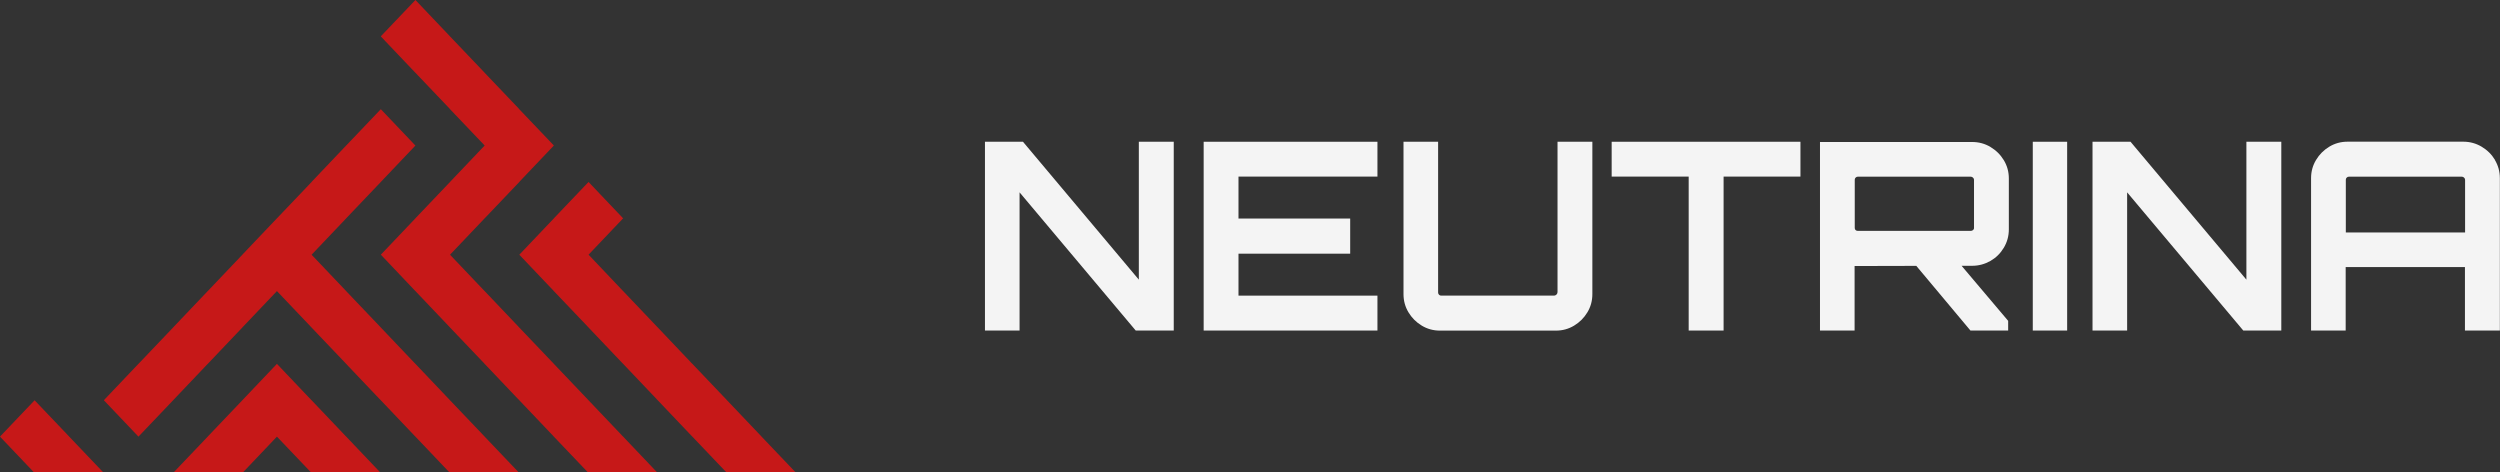
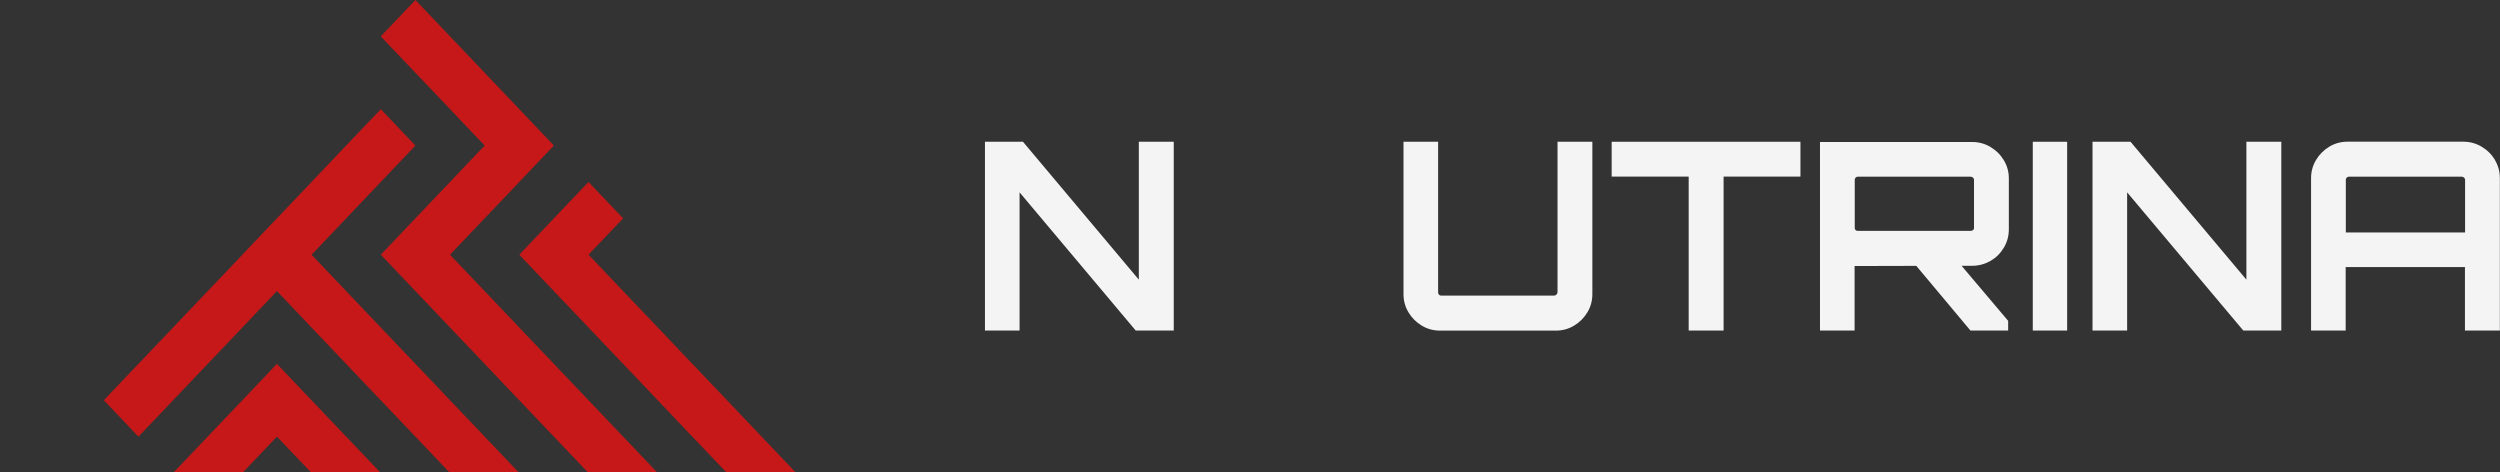
<svg xmlns="http://www.w3.org/2000/svg" id="Warstwa_1" data-name="Warstwa 1" viewBox="0 0 330.14 62.36">
  <rect x="0" y="0" width="330.14" height="62.36" fill="#333333" stroke="none" />
  <defs>
    <style> .cls-1 { fill: #c61818; } .cls-1, .cls-2 { stroke-width: 0px; } .cls-2 { fill: #f4f4f4; } </style>
  </defs>
  <g>
-     <polygon class="cls-1" points="9.05 57.56 4.57 52.86 .09 57.56 0 57.66 4.47 62.36 4.67 62.36 13.62 62.36 9.14 57.66 9.05 57.56" />
    <polygon class="cls-1" points="45.62 57.56 41.15 52.86 40.99 52.7 36.57 48.05 32.14 52.71 32 52.86 27.52 57.56 27.43 57.66 22.95 62.36 31.9 62.36 32.1 62.36 36.57 57.66 41.05 62.36 41.24 62.36 50.19 62.36 45.72 57.66 45.62 57.56" />
    <polygon class="cls-1" points="63.91 57.56 59.43 52.86 59.27 52.69 54.86 48.05 54.76 47.95 50.29 43.25 50.19 43.14 45.71 38.44 45.62 38.34 41.15 33.64 41.25 33.53 45.72 28.83 45.81 28.73 50.29 24.03 50.39 23.92 54.86 19.22 54.76 19.12 50.29 14.42 45.81 19.12 45.71 19.22 41.24 23.92 41.15 24.03 36.67 28.73 36.57 28.83 32.1 33.53 32 33.64 27.53 38.34 27.43 38.44 22.96 43.14 22.86 43.25 18.38 47.95 18.28 48.05 13.83 52.73 13.72 52.86 18.19 57.56 18.29 57.66 18.38 57.56 22.86 52.86 22.96 52.75 22.99 52.72 22.99 52.72 27.43 48.05 27.53 47.95 32 43.25 32.1 43.14 36.57 38.44 41.04 43.14 41.14 43.25 45.62 47.95 45.71 48.05 50.13 52.7 50.19 52.75 50.29 52.86 54.76 57.56 54.86 57.66 59.33 62.36 59.53 62.36 68.48 62.36 64 57.66 63.91 57.56" />
    <polygon class="cls-1" points="82.19 57.56 77.72 52.86 77.57 52.7 73.14 48.05 73.05 47.95 68.57 43.25 68.47 43.14 64 38.44 63.9 38.34 59.43 33.64 59.53 33.53 64 28.83 64.1 28.73 68.58 24.03 68.67 23.92 73.14 19.22 73.05 19.12 68.57 14.42 68.48 14.31 64 9.61 63.91 9.51 59.43 4.81 59.33 4.7 54.86 0 50.38 4.7 50.29 4.81 54.76 9.51 54.86 9.61 59.34 14.31 59.43 14.42 63.91 19.12 64 19.22 59.53 23.92 59.43 24.03 54.95 28.73 54.86 28.83 50.39 33.53 50.29 33.63 54.76 38.34 54.86 38.44 59.33 43.14 59.43 43.25 63.91 47.95 64 48.05 68.42 52.7 68.48 52.75 68.58 52.86 73.05 57.56 73.14 57.66 77.62 62.36 77.81 62.36 86.76 62.36 82.29 57.66 82.19 57.56" />
    <polygon class="cls-1" points="100.57 57.66 100.48 57.56 96.01 52.86 95.88 52.72 91.43 48.05 91.33 47.95 86.86 43.24 86.76 43.14 82.29 38.44 82.19 38.34 77.72 33.63 77.82 33.53 82.29 28.83 82.19 28.73 77.72 24.03 73.24 28.73 73.15 28.83 68.68 33.53 68.58 33.64 73.05 38.34 73.14 38.44 77.62 43.14 77.72 43.25 82.19 47.95 82.29 48.05 86.72 52.71 86.76 52.75 86.86 52.86 91.33 57.56 91.43 57.66 95.91 62.36 96.1 62.36 105.05 62.36 100.57 57.66" />
  </g>
  <g>
    <polygon class="cls-2" points="150.39 36.93 135.09 18.72 130.07 18.72 130.07 43.65 134.64 43.65 134.64 25.4 149.98 43.65 155 43.65 155 18.72 150.39 18.72 150.39 36.93" />
-     <polygon class="cls-2" points="158.95 43.65 181.9 43.65 181.9 39.04 163.55 39.04 163.55 33.5 178.3 33.5 178.3 28.86 163.55 28.86 163.55 23.32 181.9 23.32 181.9 18.72 158.95 18.72 158.95 43.65" />
    <path class="cls-2" d="M205.66,38.63c0,.12-.05.21-.14.29s-.2.12-.31.12h-14.89c-.12,0-.21-.04-.29-.12s-.12-.18-.12-.29v-19.91h-4.57v20.12c0,.88.22,1.68.66,2.41.44.73,1.02,1.31,1.75,1.75.73.44,1.53.66,2.41.66h15.3c.88,0,1.68-.22,2.41-.66.73-.44,1.31-1.02,1.75-1.75.44-.73.66-1.53.66-2.41v-20.12h-4.6v19.91Z" />
    <polygon class="cls-2" points="212.83 23.32 223 23.32 223 43.65 227.61 43.65 227.61 23.32 237.76 23.32 237.76 18.72 212.83 18.72 212.83 23.32" />
    <path class="cls-2" d="M262.86,19.41c-.74-.44-1.55-.66-2.43-.66h-20.09v24.9h4.57v-8.52l8.15-.02,7.15,8.54h4.98v-1.28l-6.15-7.27h1.38c.88,0,1.68-.22,2.43-.64.74-.43,1.33-1.01,1.77-1.75.44-.74.66-1.55.66-2.42v-6.72c0-.88-.22-1.68-.66-2.41s-1.03-1.31-1.77-1.75ZM260.68,30.11c0,.12-.05.21-.14.28-.09.07-.2.1-.31.1h-14.89c-.11,0-.21-.03-.29-.1-.08-.07-.12-.16-.12-.28v-6.37c0-.12.04-.21.12-.29.08-.08.18-.12.29-.12h14.89c.11,0,.22.04.31.12s.14.18.14.29v6.37Z" />
    <rect class="cls-2" x="268.44" y="18.72" width="4.54" height="24.93" />
    <polygon class="cls-2" points="296.65 36.93 281.35 18.72 276.33 18.72 276.33 43.65 280.9 43.65 280.9 25.4 296.24 43.65 301.26 43.65 301.26 18.72 296.65 18.72 296.65 36.93" />
    <path class="cls-2" d="M329.48,21.12c-.44-.73-1.03-1.31-1.77-1.75s-1.55-.66-2.43-.66h-15.27c-.88,0-1.68.22-2.41.66s-1.31,1.02-1.75,1.75c-.44.73-.66,1.53-.66,2.41v20.12h4.57v-8.38h15.75v8.38h4.61v-20.12c0-.88-.22-1.68-.66-2.41ZM325.53,30.7h-15.75v-6.96c0-.12.04-.21.12-.29s.18-.12.29-.12h14.89c.12,0,.22.04.31.12s.14.18.14.29v6.96Z" />
  </g>
</svg>